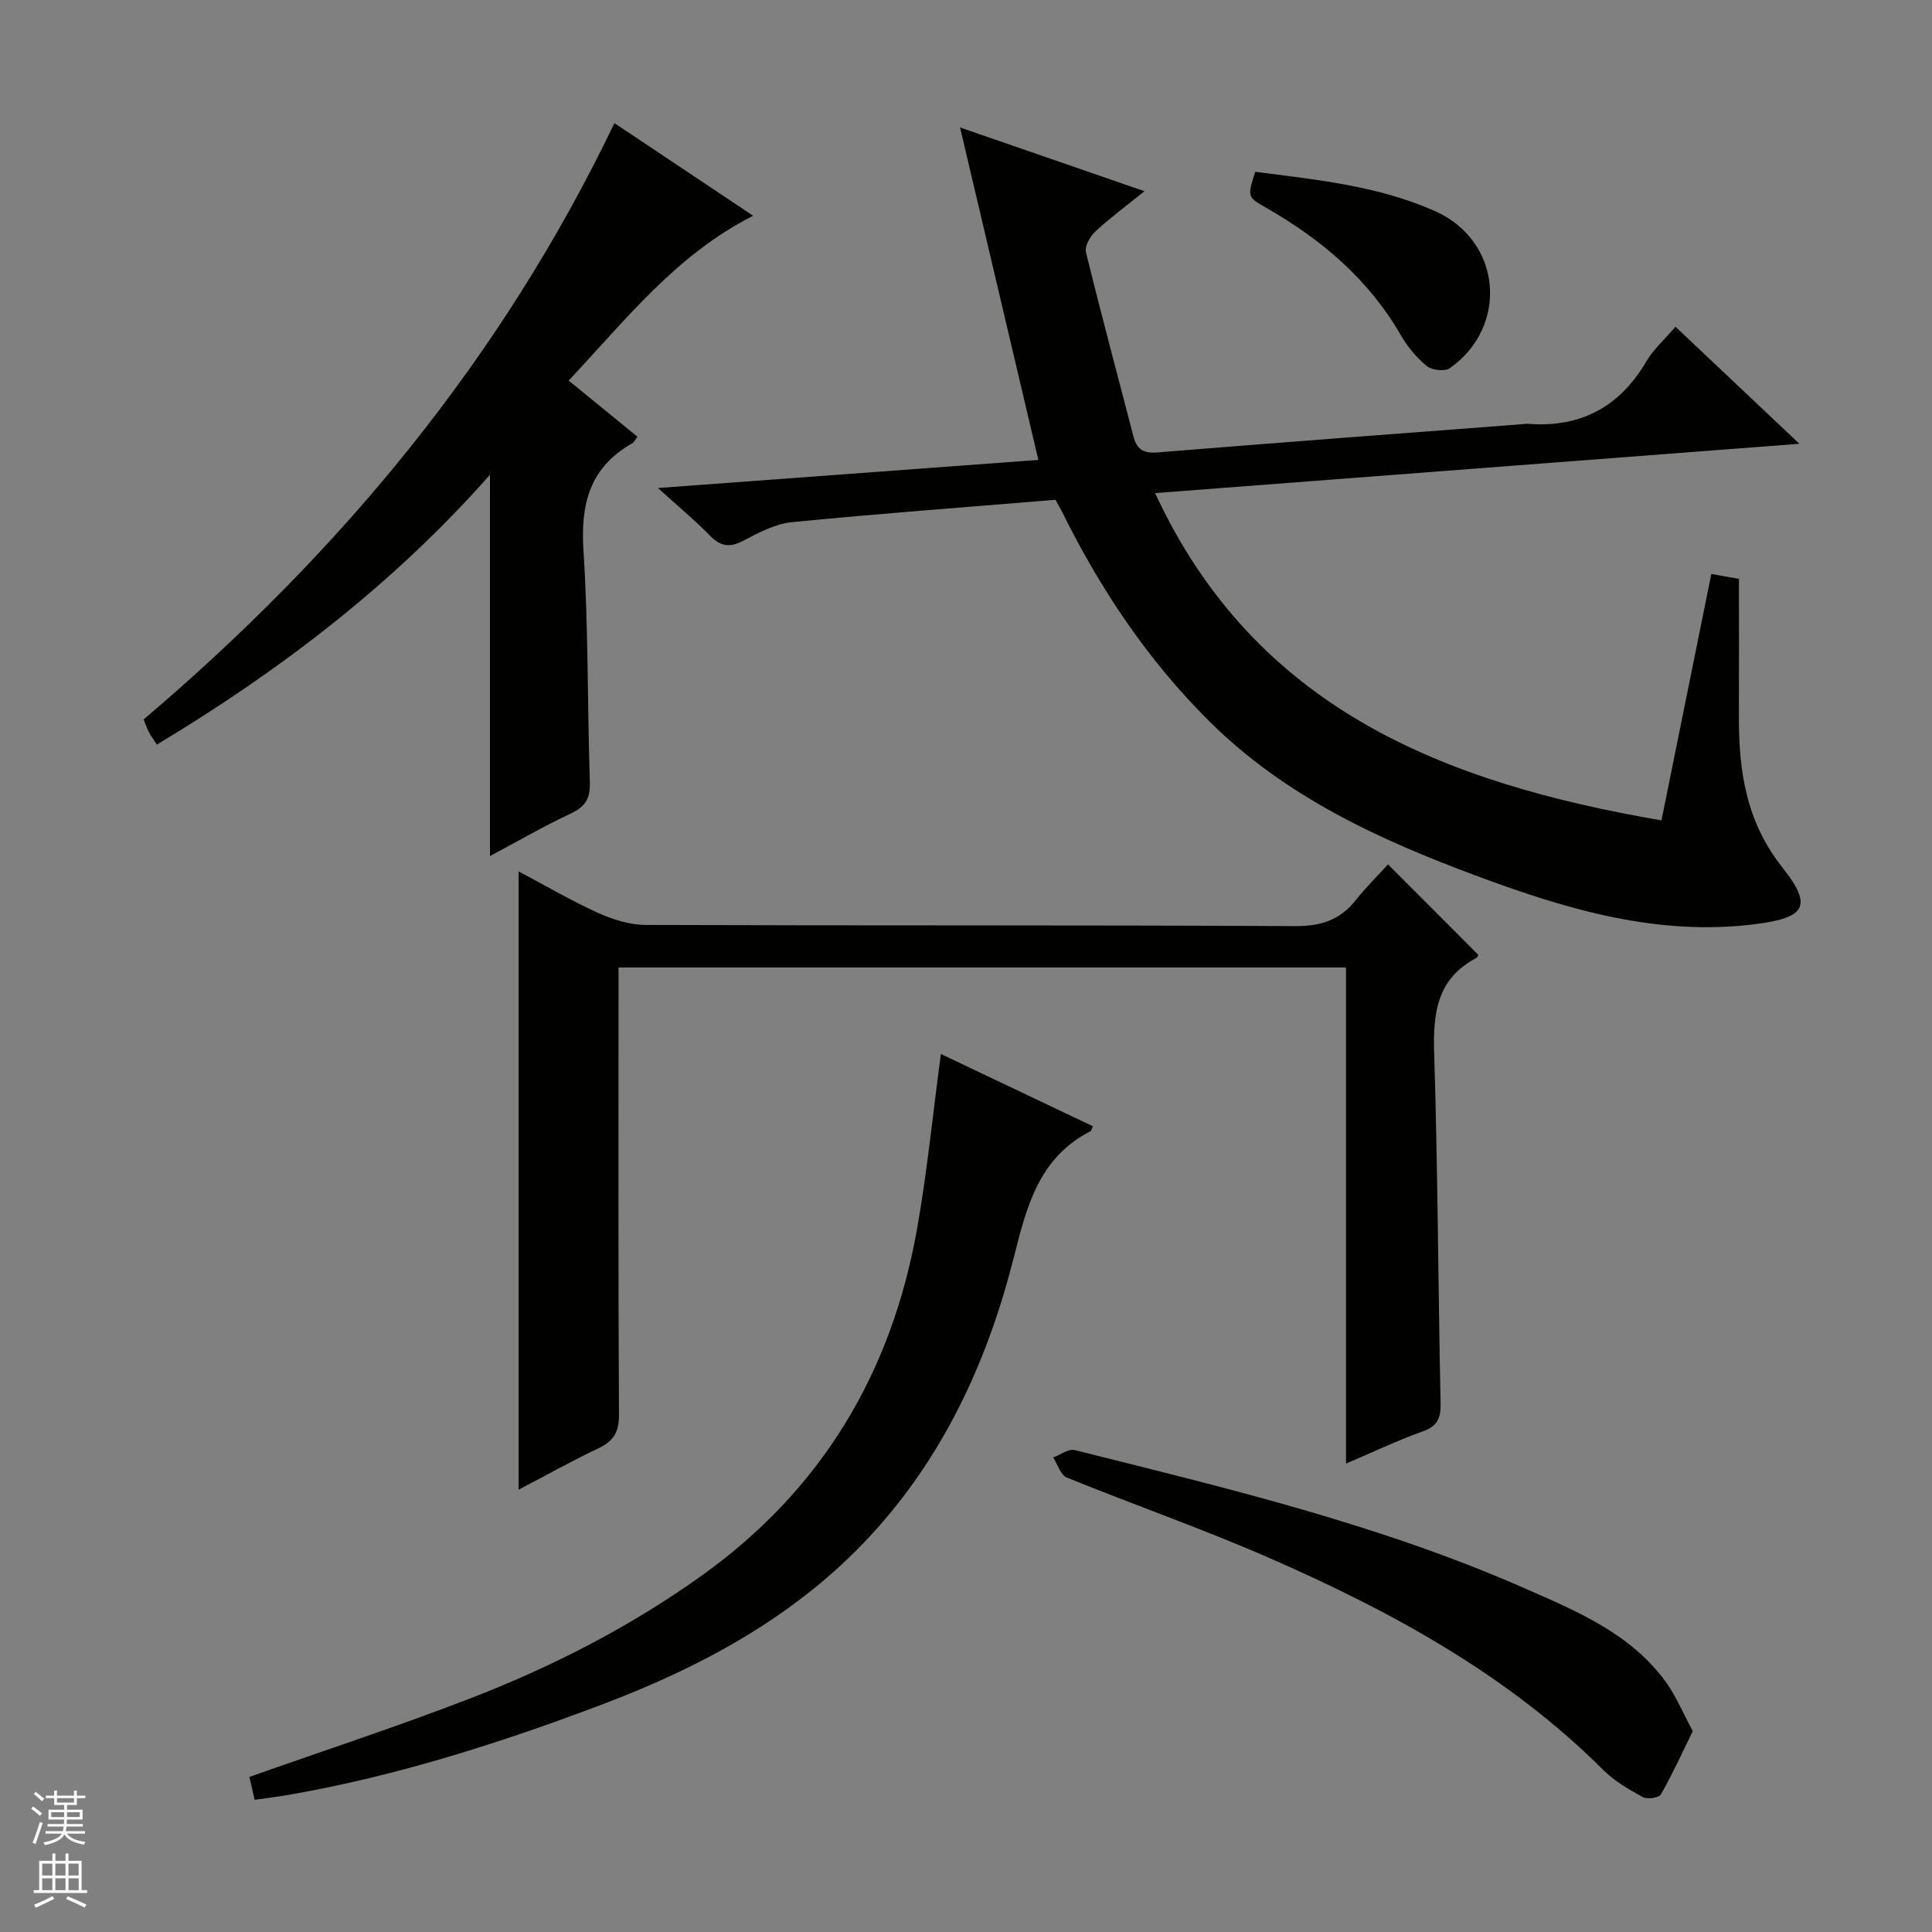
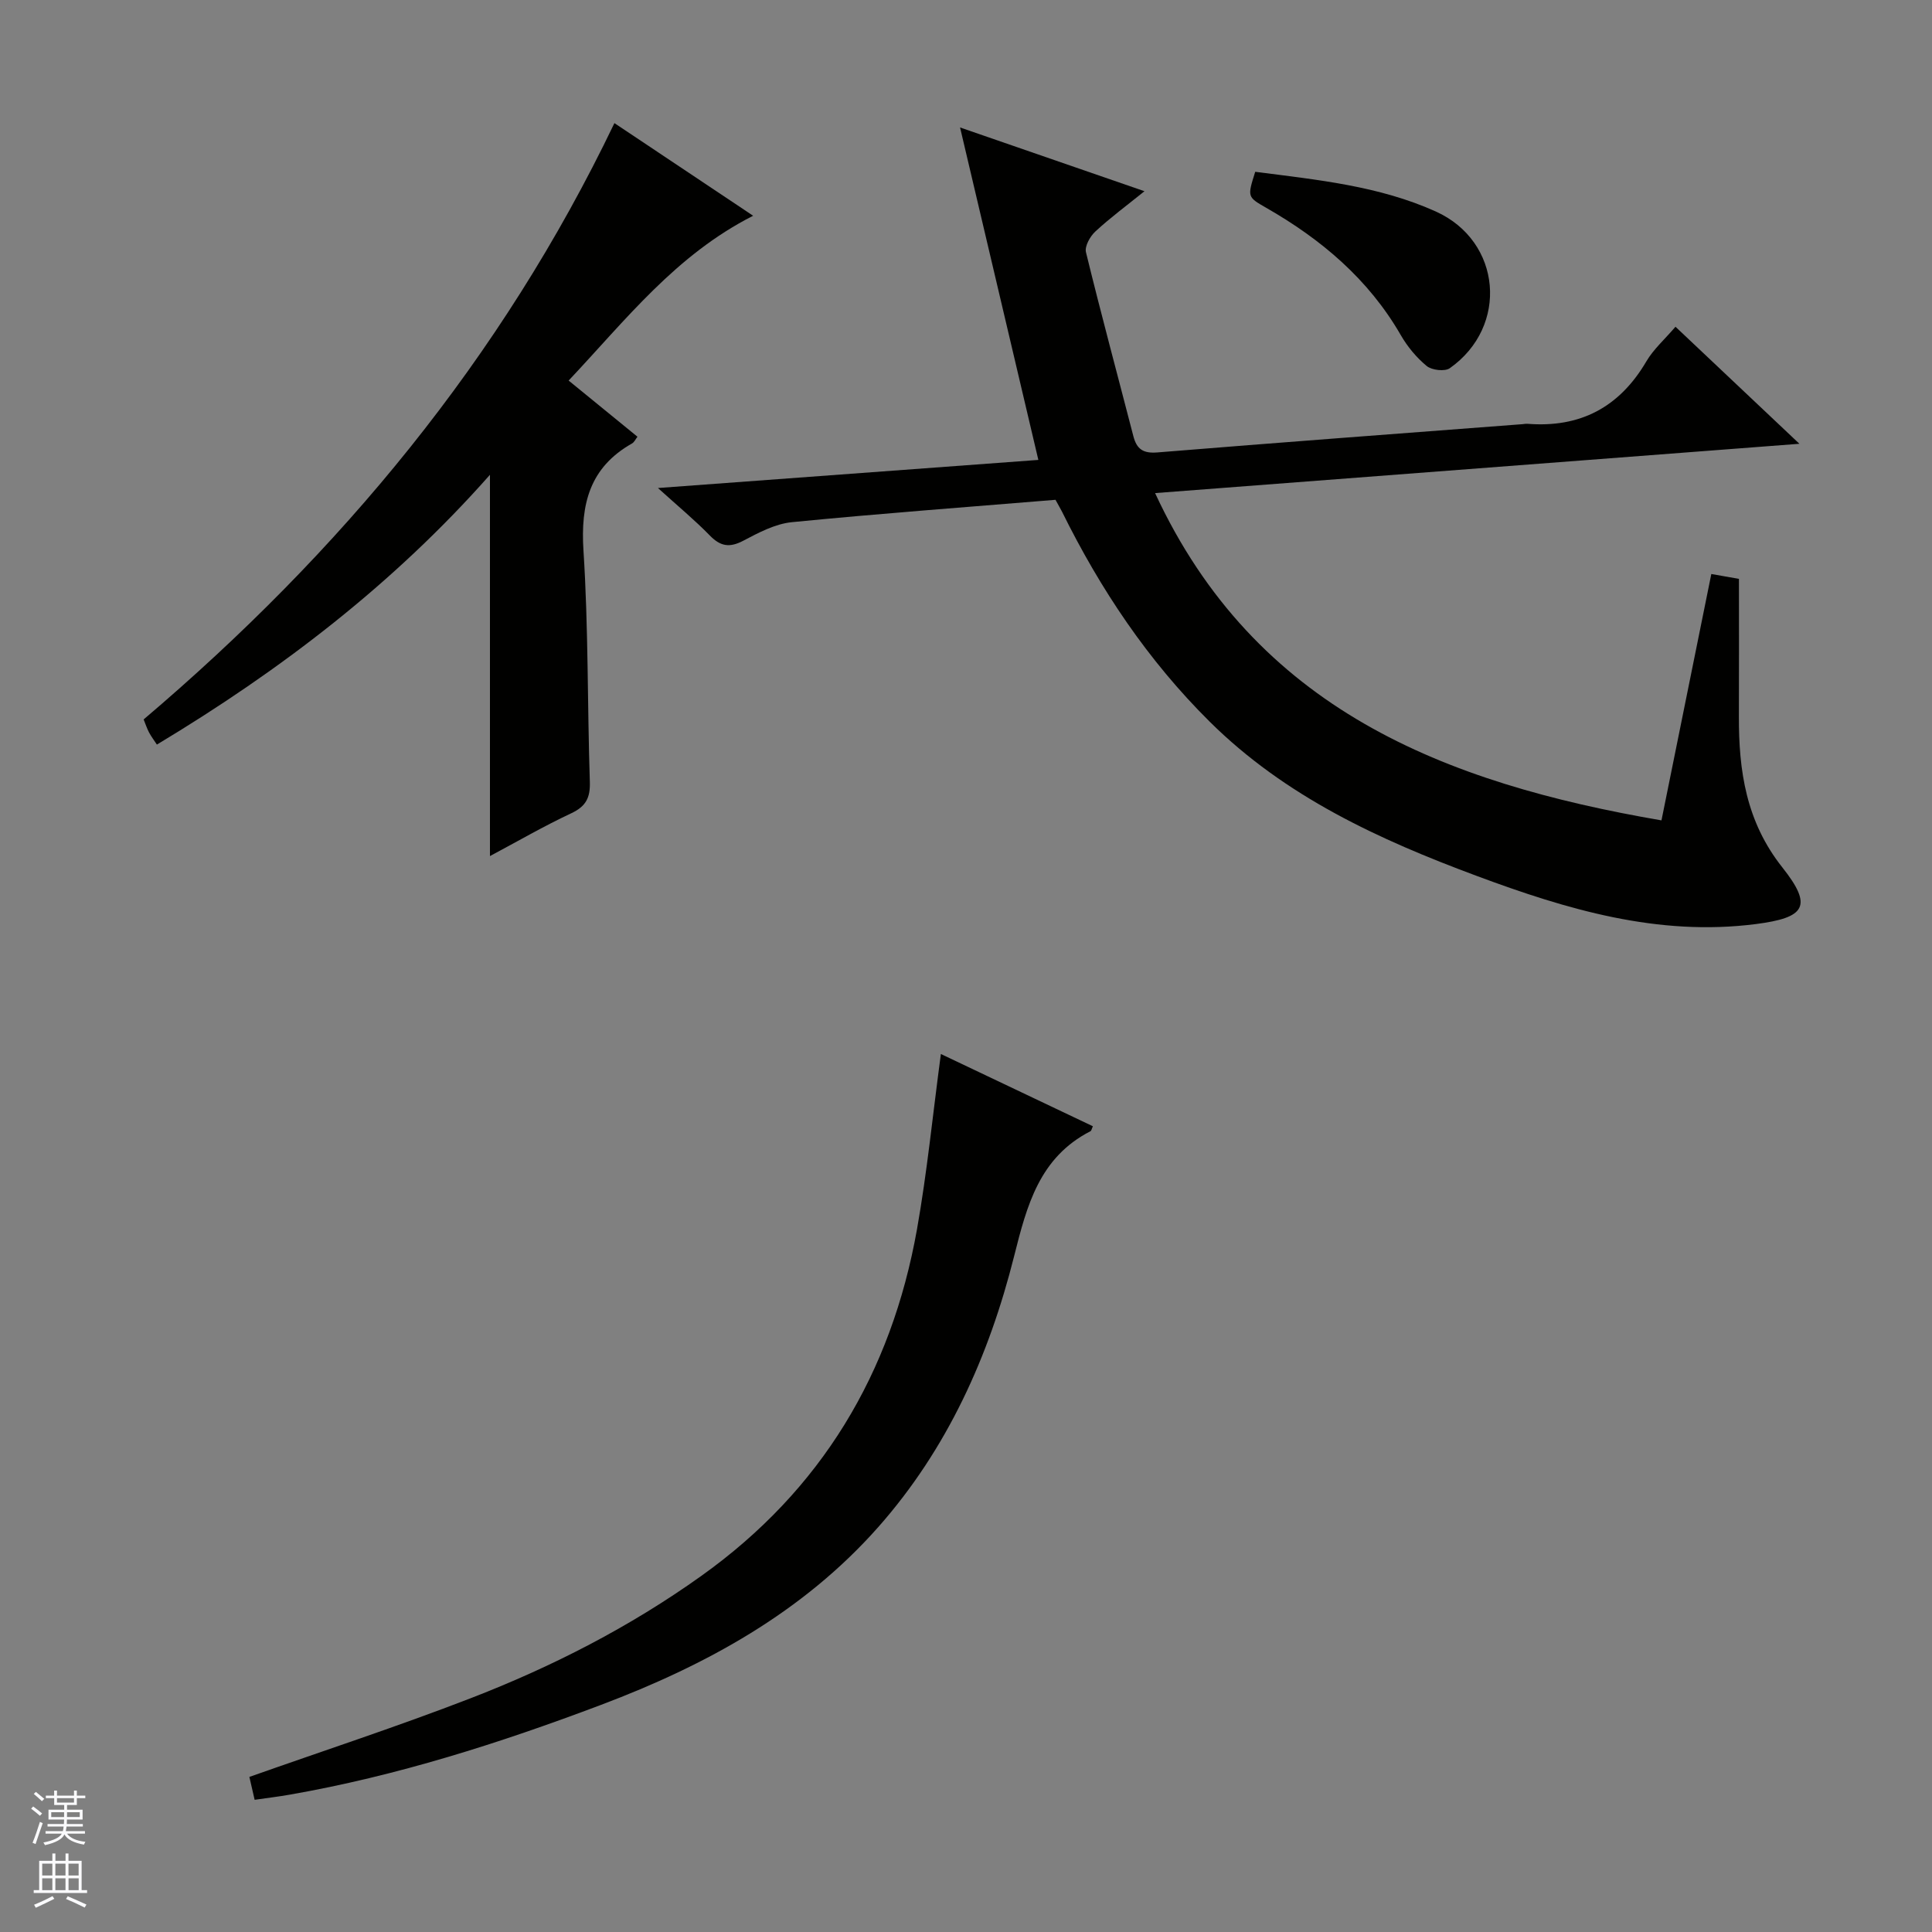
<svg xmlns="http://www.w3.org/2000/svg" enable-background="new 0 0 400 400" viewBox="0 0 400 400">
  <rect x="0" y="0" width="400" height="400" fill="#808080" stroke="none" />
  <g fill="#010100">
    <path d="m218.53 103.48c-18.2 1.5-36.4 2.84-54.57 4.63-3.46.34-6.9 2.17-10.07 3.84-2.85 1.5-4.73 1.18-6.94-1.09-3.09-3.17-6.52-6.01-10.73-9.82 27.2-2.01 53.24-3.94 78.76-5.82-5.39-22.89-10.65-45.24-16.21-68.83 13.61 4.71 25.48 8.81 38.18 13.2-3.69 2.98-7.08 5.48-10.16 8.33-1.1 1.01-2.26 3.08-1.95 4.31 3.11 12.73 6.53 25.38 9.81 38.07.7 2.71 2.04 3.61 4.98 3.37 25.18-2.05 50.38-3.93 75.58-5.85.33-.03.67-.1 1-.08 10.94.88 19.07-3.41 24.65-12.92 1.48-2.52 3.8-4.56 6.03-7.17 8.4 7.94 16.66 15.74 25.66 24.23-45.06 3.45-89.05 6.81-133.4 10.21 20.73 44.7 59.82 60.03 104.84 67.76 3.45-17.04 6.82-33.72 10.32-51.01 2.22.39 4.35.77 5.72 1.01 0 9.84.03 19.12-.01 28.4-.05 11.32 1.49 21.87 8.99 31.33 6.4 8.07 4.76 10.42-5.49 11.74-20.31 2.6-39.15-3.04-57.78-9.97-20.23-7.52-39.63-16.41-55.29-31.94-12.81-12.7-22.63-27.4-30.57-43.47-.39-.75-.8-1.45-1.35-2.46z" />
-     <path d="m306.07 197.7c.07-.1-.11.47-.49.68-8.12 4.31-8.91 11.43-8.65 19.75.76 24.13.82 48.27 1.33 72.41.07 3.13-.68 4.75-3.76 5.84-5.12 1.82-10.05 4.18-15.82 6.64 0-34.64 0-68.52 0-102.71-50.33 0-100.08 0-150.62 0v5.16c0 29.16-.07 58.32.09 87.48.02 3.53-1.11 5.41-4.21 6.88-5.5 2.61-10.82 5.59-16.56 8.59 0-42.86 0-85.14 0-128 5.63 2.98 10.91 6.08 16.45 8.59 3.06 1.38 6.57 2.48 9.88 2.49 44.82.16 89.64.01 134.47.24 5.33.03 9.26-1.27 12.52-5.38 2.16-2.73 4.67-5.19 6.68-7.39 6.44 6.43 12.37 12.39 18.69 18.73z" />
    <path d="m127.21 25.49c9.67 6.46 18.99 12.68 28.72 19.18-16.02 8.12-26.33 21.52-38.2 34.12 4.81 3.93 9.4 7.67 14.25 11.63-.39.49-.65 1.12-1.12 1.39-8.77 4.96-10.68 12.53-10.06 22.17 1.03 15.92.8 31.92 1.32 47.88.11 3.29-.8 5.09-3.85 6.52-5.66 2.65-11.08 5.8-16.83 8.86 0-26.46 0-52.3 0-78.94-19.98 22.61-43.32 40.45-68.96 55.86-.6-.93-1.18-1.68-1.62-2.51-.45-.86-.75-1.79-1.12-2.7 40.68-34.54 74.04-74.59 97.47-123.46z" />
    <path d="m194.8 218.22c10.25 4.88 20.85 9.92 31.47 14.96-.24.5-.29.92-.51 1.03-10.56 5.42-13.16 15.36-15.8 25.88-5.2 20.68-13.81 39.88-28.13 56.08-15.64 17.68-35.69 28.61-57.38 36.8-20.98 7.92-42.32 14.73-64.49 18.6-2.27.4-4.55.67-7.24 1.06-.43-1.86-.78-3.42-1.09-4.74 15.42-5.45 30.71-10.45 45.69-16.24 16.94-6.54 33.03-14.77 47.9-25.39 24.88-17.77 39.32-41.96 44.63-71.73 2.11-11.9 3.29-23.96 4.95-36.31z" />
-     <path d="m350.47 358.41c-2.29 4.66-4.25 8.99-6.6 13.1-.41.71-2.8 1.07-3.72.57-2.88-1.58-5.86-3.28-8.16-5.58-19.9-19.86-44.1-32.98-69.49-44.07-13.68-5.97-27.81-10.9-41.65-16.53-1.28-.52-1.88-2.72-2.8-4.15 1.5-.55 3.18-1.85 4.46-1.53 31.54 7.9 63.2 15.44 93.11 28.6 10.81 4.75 21.86 9.32 29.18 19.28 2.19 2.99 3.62 6.53 5.67 10.31z" />
    <path d="m259.88 35.57c12.88 1.66 25.62 2.91 37.39 8.22 13.64 6.15 15.16 23.79 2.9 32.44-1.03.73-3.71.42-4.77-.44-2.13-1.75-4.01-4.02-5.39-6.42-6.68-11.58-16.45-19.82-27.86-26.35-3.91-2.25-3.92-2.22-2.27-7.45z" />
  </g>
  <path d="m6.45 374.46.42-.45c.65.47 1.27.95 1.85 1.44l-.45.49c-.66-.56-1.26-1.06-1.83-1.48m.93 7.33-.63-.26c.55-1.36 1.05-2.8 1.52-4.33.19.1.38.19.59.27-.46 1.29-.95 2.73-1.48 4.32m-.38-10.38.44-.42c.43.34 1.01.82 1.74 1.44l-.49.49c-.53-.51-1.09-1.01-1.69-1.51m2.5.35h1.72v-1.04h.59v1.04h3.52v-1.04h.59v1.04h1.75v.53h-1.75v1.42h-2.03v.97h3.22v2.03h-3.24c0 .35-.01.66-.03.93h3.32v.53h-3.37c-.03.27-.08.58-.15.94h3.96v.53h-3.71c.67.92 1.93 1.48 3.79 1.68-.13.24-.23.44-.29.59-2.13-.38-3.48-1.08-4.04-2.12-.43.97-1.77 1.72-4.03 2.23-.09-.19-.2-.37-.33-.55 2.1-.42 3.37-1.03 3.81-1.83h-3.36v-.53h3.58c.08-.29.13-.61.16-.94h-3.33v-.53h3.39c.02-.27.04-.58.04-.93h-3.23v-2.03h3.25v-.97h-2.07v-1.42h-1.73zm1.12 3.44v1h2.65c.01-.3.02-.44.01-.4v-.25-.35zm1.19-2h3.52v-.91h-3.52zm4.71 2h-2.63v.59c0 .15-.01.28-.01.4h2.64z" fill="#fafafc" />
  <path d="m13.55 383.74h.63v1.52h2.72v6.07h1.13v.6h-11.05v-.6h1.13v-6.07h2.73v-1.52h.63v1.52h2.1v-1.52zm-2.68 8.83.38.56c-1.24.63-2.53 1.25-3.85 1.85-.1-.21-.21-.42-.34-.63 1.36-.55 2.63-1.15 3.81-1.78m-2.13-4.27h2.1v-2.45h-2.1zm0 3.04h2.1v-2.46h-2.1zm2.72-3.04h2.1v-2.45h-2.1zm0 3.04h2.1v-2.46h-2.1zm6.07 3.6c-1.41-.71-2.7-1.3-3.86-1.78l.35-.56c1.45.62 2.75 1.19 3.88 1.72zm-1.25-9.09h-2.1v2.45h2.1zm-2.09 5.49h2.1v-2.46h-2.1z" fill="#fafafc" />
</svg>